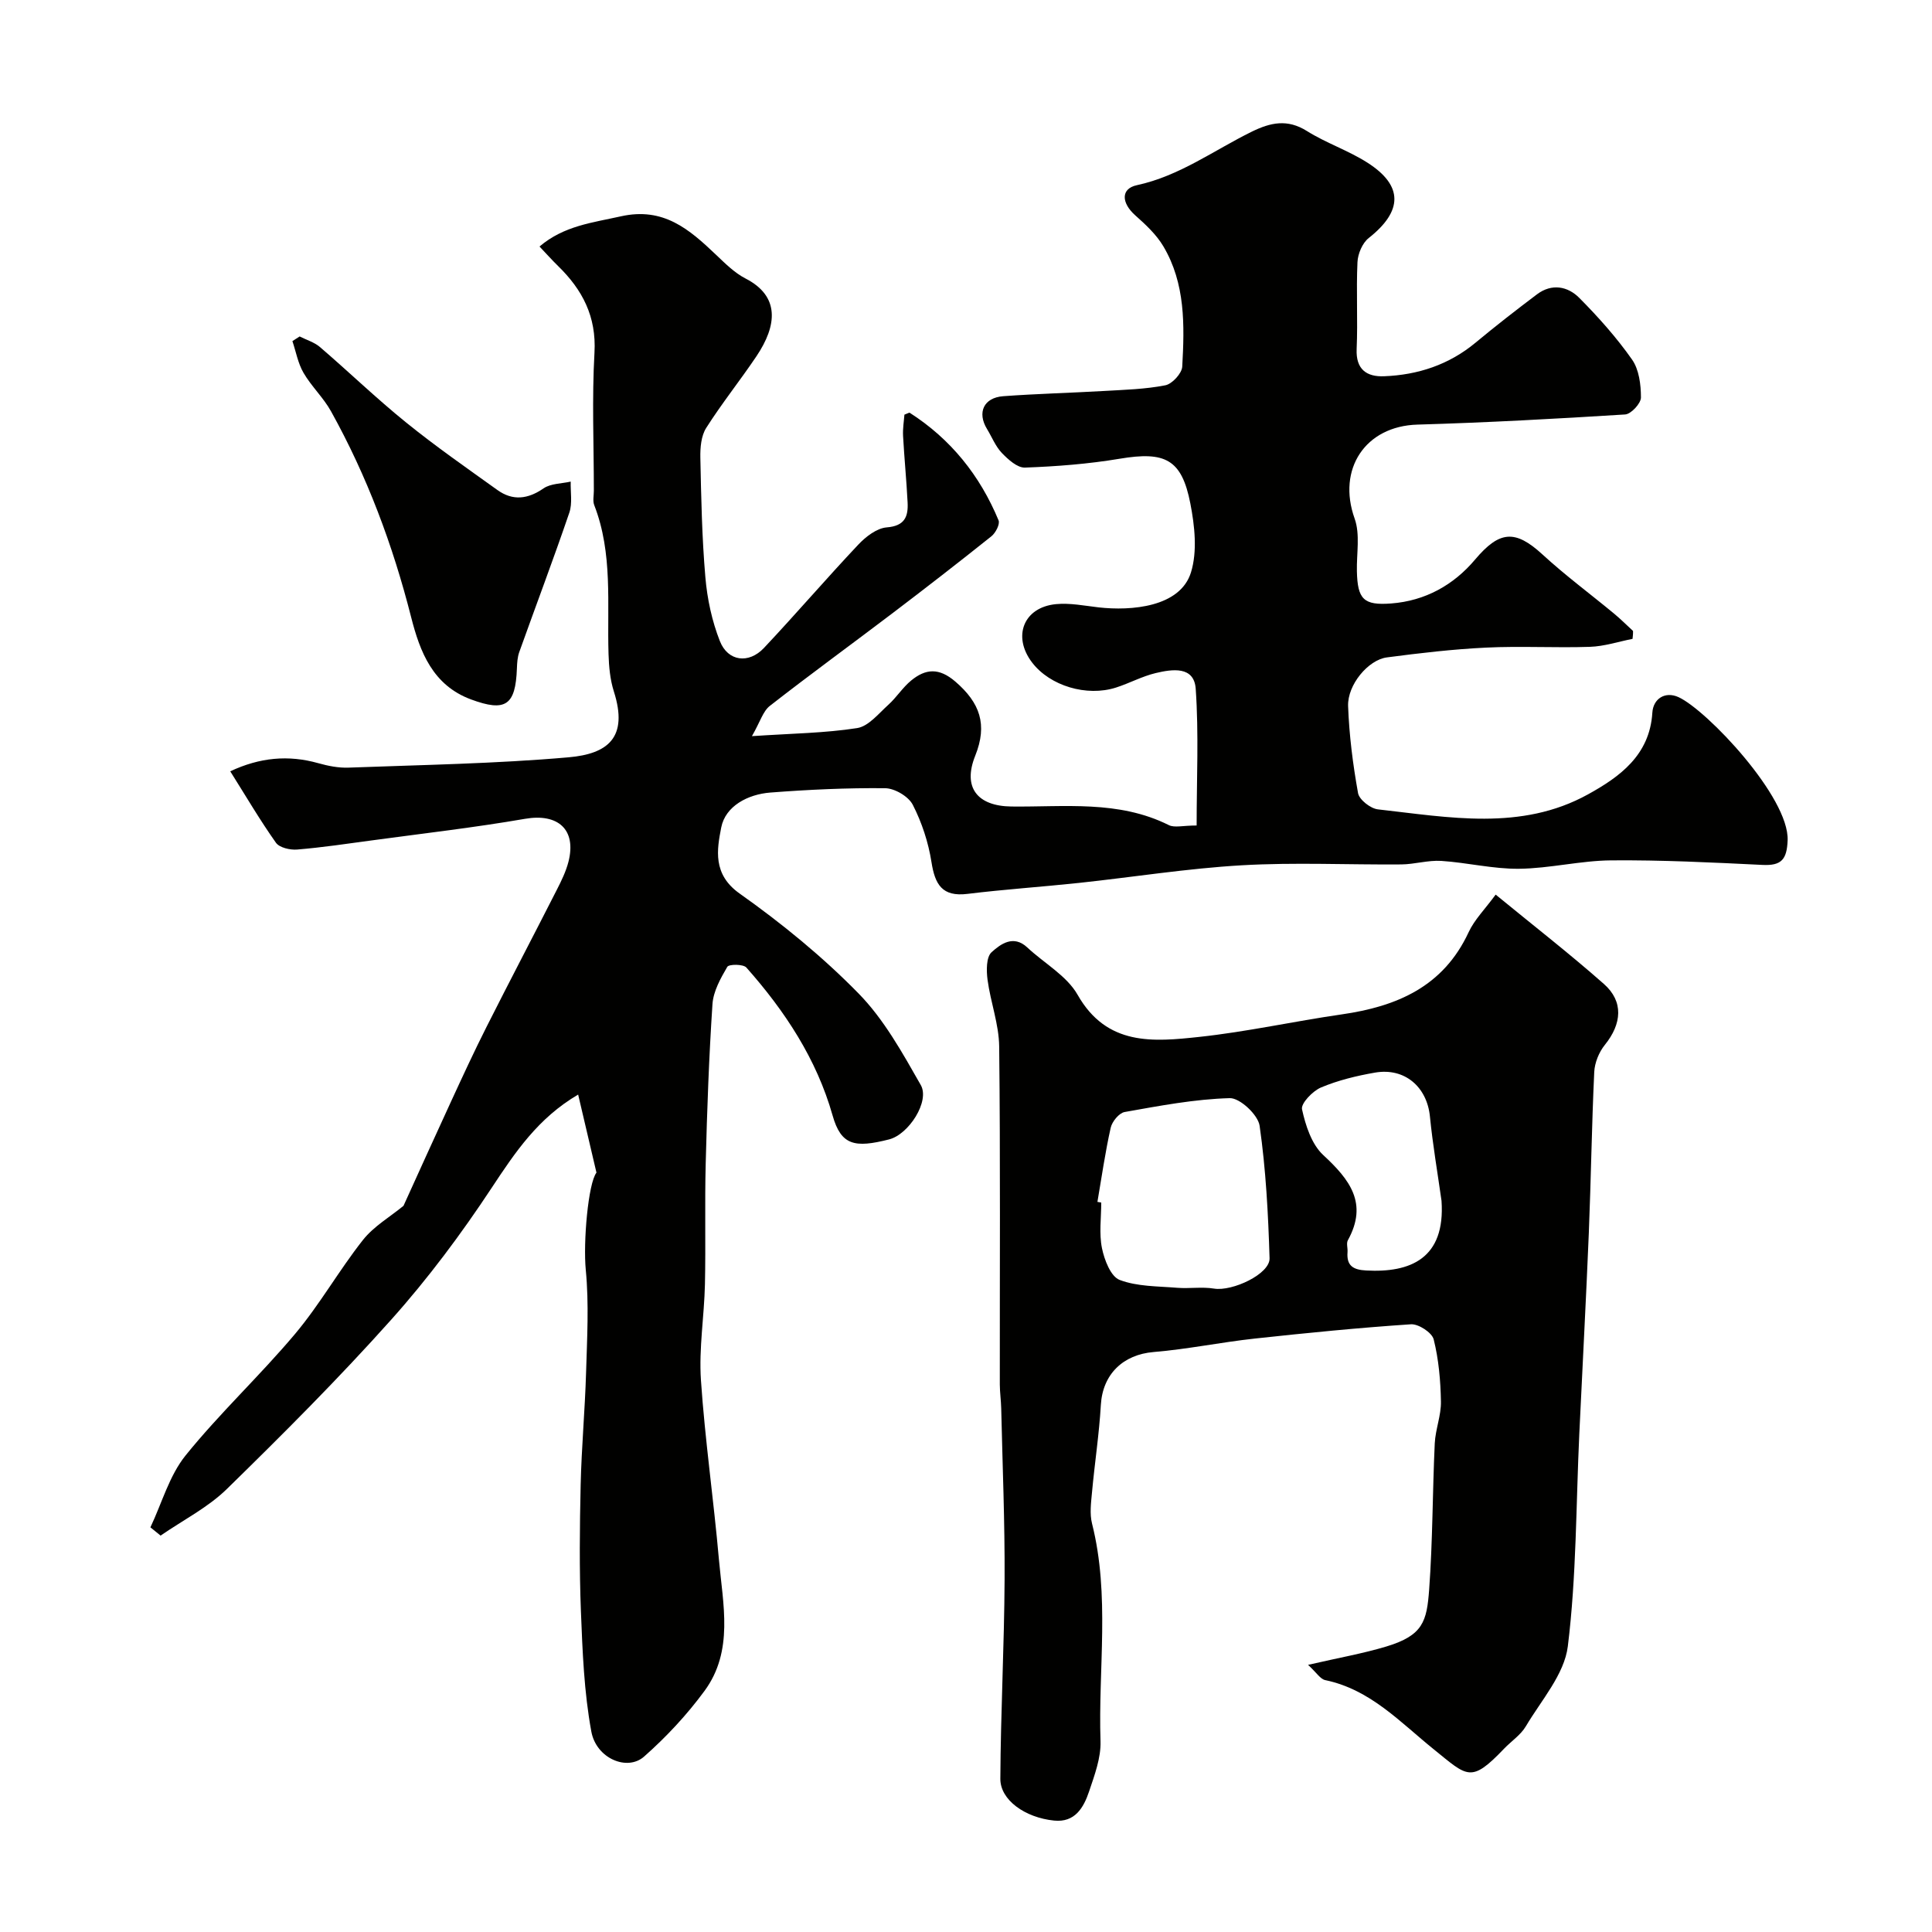
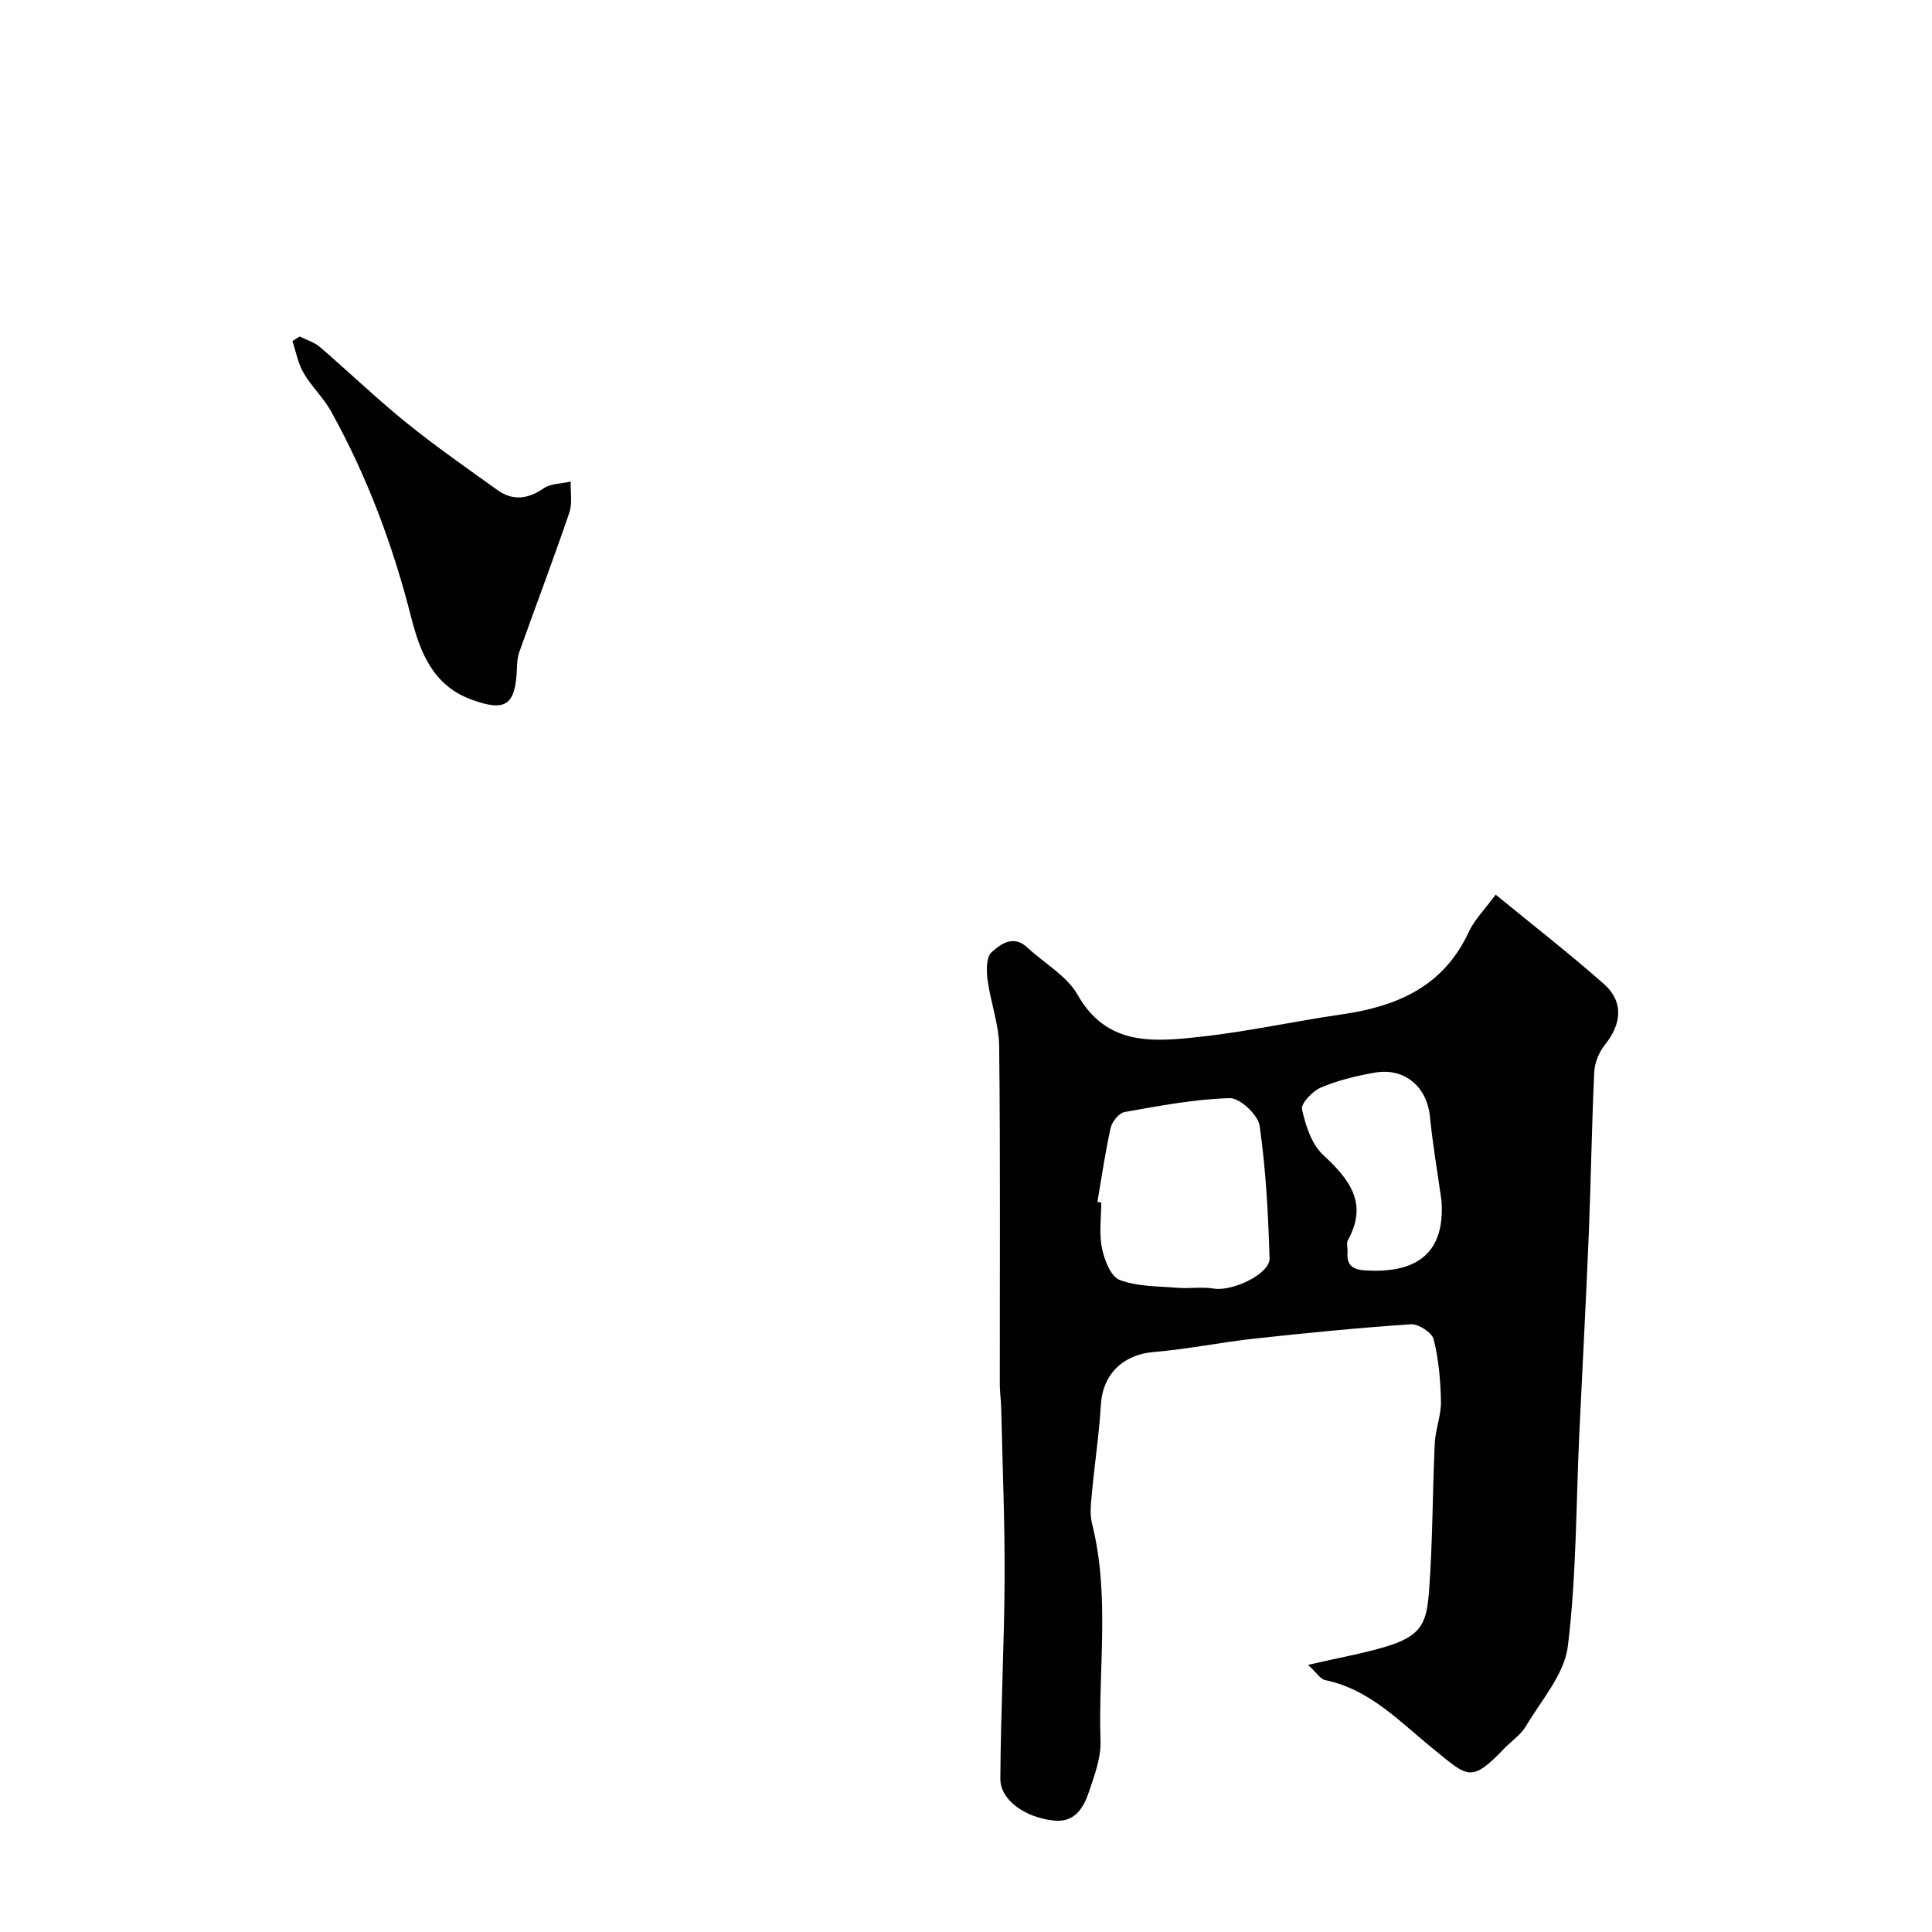
<svg xmlns="http://www.w3.org/2000/svg" enable-background="new 0 0 400 400" viewBox="0 0 400 400">
  <g fill="#010100">
-     <path d="m338 132.27c-2.94.58-5.86 1.55-8.82 1.65-7.16.24-14.34-.19-21.49.16-6.87.33-13.73 1.13-20.56 2.03-3.85.51-8.17 5.66-8.02 10.07.22 6.04.99 12.08 2.06 18.03.25 1.36 2.58 3.19 4.11 3.36 14.68 1.64 29.65 4.54 43.49-3.1 6.5-3.59 12.79-8.07 13.33-16.91.18-2.92 2.66-4.49 5.43-3.22 5.9 2.72 22.93 20.72 22.58 29.65-.16 3.97-1.29 5.28-5.23 5.08-10.42-.51-20.86-1.03-31.29-.94-6.37.05-12.72 1.67-19.09 1.74-5.36.06-10.72-1.28-16.11-1.63-2.73-.17-5.5.7-8.26.73-11.02.09-22.07-.46-33.06.18-11.27.65-22.47 2.45-33.71 3.65-7.68.82-15.4 1.33-23.06 2.27-5.25.64-6.72-1.95-7.45-6.59-.64-4.08-1.99-8.19-3.87-11.86-.89-1.73-3.74-3.41-5.73-3.43-7.92-.08-15.86.29-23.76.9-4.65.36-9.3 2.79-10.17 7.24-.88 4.53-1.82 9.68 3.8 13.66 8.74 6.19 17.17 13.07 24.65 20.71 5.27 5.38 9.09 12.32 12.87 18.95 1.91 3.35-2.48 10.21-6.56 11.25-7.11 1.81-9.94 1.26-11.7-4.95-3.31-11.69-9.87-21.63-17.85-30.63-.64-.73-3.62-.72-3.95-.15-1.39 2.38-2.89 5.06-3.07 7.71-.73 10.97-1.12 21.96-1.4 32.95-.22 8.36.02 16.73-.16 25.09-.15 6.61-1.27 13.25-.83 19.8.84 12.43 2.64 24.79 3.73 37.21.82 9.23 3.11 18.87-3 27.17-3.63 4.94-7.91 9.53-12.51 13.59-3.48 3.07-9.88.39-10.91-5.18-1.51-8.17-1.83-16.61-2.16-24.95-.34-8.71-.25-17.45-.05-26.17.18-7.74.89-15.46 1.12-23.2.21-7.09.62-14.24-.06-21.26-.56-5.73.49-17.92 2.21-20.15-1.37-5.84-2.53-10.79-3.79-16.16-8.32 4.88-13.04 11.95-17.89 19.29-6.29 9.53-13.19 18.79-20.8 27.3-10.84 12.13-22.38 23.67-34.02 35.05-3.95 3.87-9.13 6.48-13.74 9.67-.7-.57-1.4-1.14-2.11-1.71 2.37-5 3.9-10.68 7.27-14.87 7.09-8.79 15.43-16.55 22.7-25.2 5.12-6.1 9.08-13.15 14.02-19.41 2.25-2.85 5.64-4.81 8.41-7.09 3.17-6.97 6.48-14.31 9.86-21.63 2.38-5.16 4.76-10.32 7.32-15.39 4.8-9.52 9.76-18.96 14.59-28.46.94-1.84 1.87-3.76 2.38-5.74 1.71-6.69-2.16-10.09-9-8.9-10.47 1.81-21.05 3.02-31.59 4.45-5.19.7-10.38 1.48-15.59 1.91-1.45.12-3.66-.39-4.38-1.41-3.3-4.66-6.2-9.61-9.46-14.79 6.11-2.87 12.02-3.43 18.23-1.68 2.02.57 4.19 1 6.27.92 15.2-.57 30.44-.81 45.58-2.14 8.02-.71 12.41-4.02 9.34-13.64-.78-2.45-1.02-5.15-1.1-7.75-.32-10.34.93-20.81-2.96-30.82-.34-.87-.08-1.98-.08-2.98 0-9.53-.41-19.09.13-28.59.42-7.48-2.5-13.03-7.55-17.95-1.28-1.25-2.47-2.59-3.83-4.02 5.07-4.31 10.95-4.93 16.84-6.25 8.83-1.98 14.18 2.7 19.7 7.95 1.9 1.81 3.84 3.75 6.13 4.93 7.1 3.65 6.56 9.68 2.23 16.11-3.37 5.01-7.16 9.73-10.39 14.82-1.05 1.65-1.25 4.08-1.21 6.14.17 8.27.33 16.55 1.04 24.78.38 4.47 1.36 9.04 3 13.21 1.66 4.22 5.98 4.77 9.13 1.42 6.61-7.02 12.89-14.35 19.51-21.37 1.55-1.65 3.83-3.42 5.9-3.59 3.72-.29 4.48-2.21 4.33-5.15-.23-4.6-.69-9.2-.94-13.8-.08-1.56.19-3.13.28-4.39.81-.31 1.01-.45 1.08-.4 8.52 5.45 14.56 13 18.41 22.28.33.79-.61 2.61-1.49 3.31-6.77 5.41-13.62 10.72-20.52 15.96-8.43 6.4-17 12.63-25.35 19.15-1.42 1.11-1.99 3.29-3.7 6.26 8.36-.56 15.15-.63 21.79-1.67 2.35-.37 4.43-3 6.44-4.81 1.71-1.54 2.97-3.59 4.74-5.04 2.99-2.45 5.76-2.69 9.15.23 5.09 4.39 6.7 8.88 4.11 15.35-2.64 6.57.43 10.42 7.48 10.51 10.99.13 22.17-1.36 32.6 3.85 1.18.59 2.91.08 5.76.08 0-9.6.46-18.98-.19-28.29-.33-4.79-4.9-4.07-8.28-3.27-2.82.67-5.44 2.11-8.22 3-6.08 1.95-13.66-.35-17.35-5.15-4.16-5.4-1.81-11.47 4.92-12.12 2.89-.28 5.89.33 8.83.67 6.72.76 16.89-.03 19.12-7.25 1.34-4.35.77-9.62-.13-14.25-1.79-9.2-5.24-10.85-14.65-9.27-6.46 1.08-13.04 1.59-19.59 1.83-1.58.06-3.48-1.67-4.78-3.02-1.32-1.37-2.06-3.3-3.08-4.97-2.08-3.41-.69-6.49 3.36-6.79 6.92-.51 13.87-.68 20.8-1.08 4.27-.25 8.59-.36 12.76-1.18 1.42-.28 3.42-2.46 3.5-3.86.48-8.55.67-17.21-3.92-24.93-1.44-2.42-3.65-4.48-5.79-6.38-2.91-2.58-3.05-5.54.32-6.26 8.83-1.9 15.95-7.23 23.79-11.08 3.88-1.9 7.37-2.67 11.4-.14 3.98 2.5 8.57 4.02 12.53 6.55 7.48 4.77 7.34 10.04.28 15.61-1.31 1.03-2.25 3.26-2.33 4.99-.28 5.99.09 12-.17 17.99-.19 4.27 2.13 5.78 5.67 5.64 7-.27 13.42-2.37 18.94-6.95 4.15-3.45 8.41-6.76 12.72-10.01 3.07-2.31 6.38-1.68 8.79.76 3.93 3.96 7.69 8.18 10.89 12.73 1.46 2.08 1.85 5.21 1.85 7.87 0 1.22-2.04 3.43-3.27 3.51-14.32.9-28.66 1.68-43 2.1-10.8.31-16.67 9.21-13.01 19.45 1.17 3.27.39 7.24.47 10.9.13 5.8 1.38 7.12 7.11 6.68 7.04-.54 12.91-3.81 17.36-9.09 5.05-5.98 8.29-6.26 13.97-1.04 4.7 4.32 9.86 8.14 14.79 12.22 1.37 1.13 2.63 2.4 3.94 3.6.02.57-.04 1.11-.1 1.64z" />
    <path d="m270.82 344.69c6.42-1.48 11.4-2.35 16.21-3.8 7.61-2.3 8.37-5.2 8.86-11.77.74-10.07.69-20.19 1.16-30.28.14-2.91 1.34-5.8 1.28-8.69-.08-4.3-.46-8.69-1.5-12.84-.35-1.41-3.15-3.24-4.72-3.13-10.81.72-21.59 1.79-32.36 2.96-6.98.76-13.89 2.2-20.88 2.78-6.36.52-10.58 4.61-10.95 10.95-.35 6.04-1.28 12.05-1.83 18.08-.2 2.15-.51 4.44 0 6.47 3.76 14.91 1.26 30.06 1.76 45.08.11 3.45-1.24 7.04-2.37 10.41-1.12 3.33-2.92 6.47-7.25 6.02-6-.61-11.14-4.25-11.12-8.65.07-13.76.81-27.52.88-41.28.06-11.8-.43-23.6-.7-35.41-.04-1.65-.28-3.3-.29-4.94-.02-23.32.13-46.65-.13-69.97-.05-4.62-1.79-9.19-2.41-13.83-.25-1.89-.28-4.69.83-5.7 1.86-1.68 4.52-3.69 7.41-.98 3.49 3.27 8.15 5.83 10.4 9.78 6.06 10.67 15.69 9.75 25.19 8.73 9.88-1.06 19.64-3.24 29.49-4.66 11.43-1.64 21.05-5.74 26.28-17.01 1.21-2.61 3.39-4.77 5.6-7.79 7.73 6.34 15.26 12.19 22.4 18.49 4.13 3.64 3.73 8.26.2 12.63-1.21 1.5-2.1 3.69-2.19 5.61-.52 11.09-.67 22.19-1.12 33.28-.57 13.87-1.32 27.73-1.97 41.59-.69 14.7-.58 29.49-2.38 44.04-.72 5.8-5.49 11.15-8.69 16.55-1.07 1.81-3.02 3.08-4.51 4.64-6.89 7.21-7.55 5.78-14.54.14-6.98-5.63-13.11-12.37-22.44-14.33-1.05-.18-1.88-1.6-3.6-3.17zm-43.61-95.85c.26.04.53.09.79.13 0 3.16-.47 6.42.15 9.45.49 2.42 1.82 5.87 3.65 6.57 3.64 1.39 7.88 1.3 11.89 1.63 2.54.21 5.16-.24 7.66.17 3.8.62 11.59-3.02 11.5-6.27-.28-9.17-.76-18.38-2.06-27.44-.32-2.26-4.08-5.78-6.18-5.72-7.28.2-14.55 1.59-21.76 2.87-1.15.2-2.6 1.97-2.89 3.25-1.14 5.07-1.87 10.23-2.75 15.36zm71.24-.23c-.82-5.82-1.82-11.62-2.4-17.46-.61-6.11-5.21-10.14-11.36-9.08-3.81.66-7.65 1.59-11.19 3.08-1.73.73-4.2 3.31-3.93 4.52.73 3.35 1.99 7.24 4.38 9.46 5.49 5.08 9.34 9.99 5.11 17.65-.35.64 0 1.64-.07 2.46-.22 2.82 1.16 3.66 3.86 3.8 9.12.5 16.43-2.45 15.6-14.43z" />
    <path d="m62.04 69.66c1.41.72 3.03 1.19 4.2 2.19 6 5.15 11.7 10.66 17.85 15.63 6.08 4.92 12.53 9.41 18.89 13.97 3.18 2.28 6.29 1.91 9.56-.34 1.49-1.02 3.72-.97 5.62-1.4-.07 2.16.38 4.49-.29 6.44-3.3 9.67-6.92 19.23-10.36 28.85-.38 1.06-.45 2.26-.49 3.4-.28 7.66-2.37 9.04-9.47 6.42-7.96-2.94-10.6-9.86-12.43-17.05-3.79-14.91-9.12-29.18-16.59-42.62-1.57-2.83-4.06-5.15-5.69-7.96-1.15-1.97-1.56-4.37-2.3-6.57.5-.32 1-.64 1.5-.96z" />
  </g>
</svg>